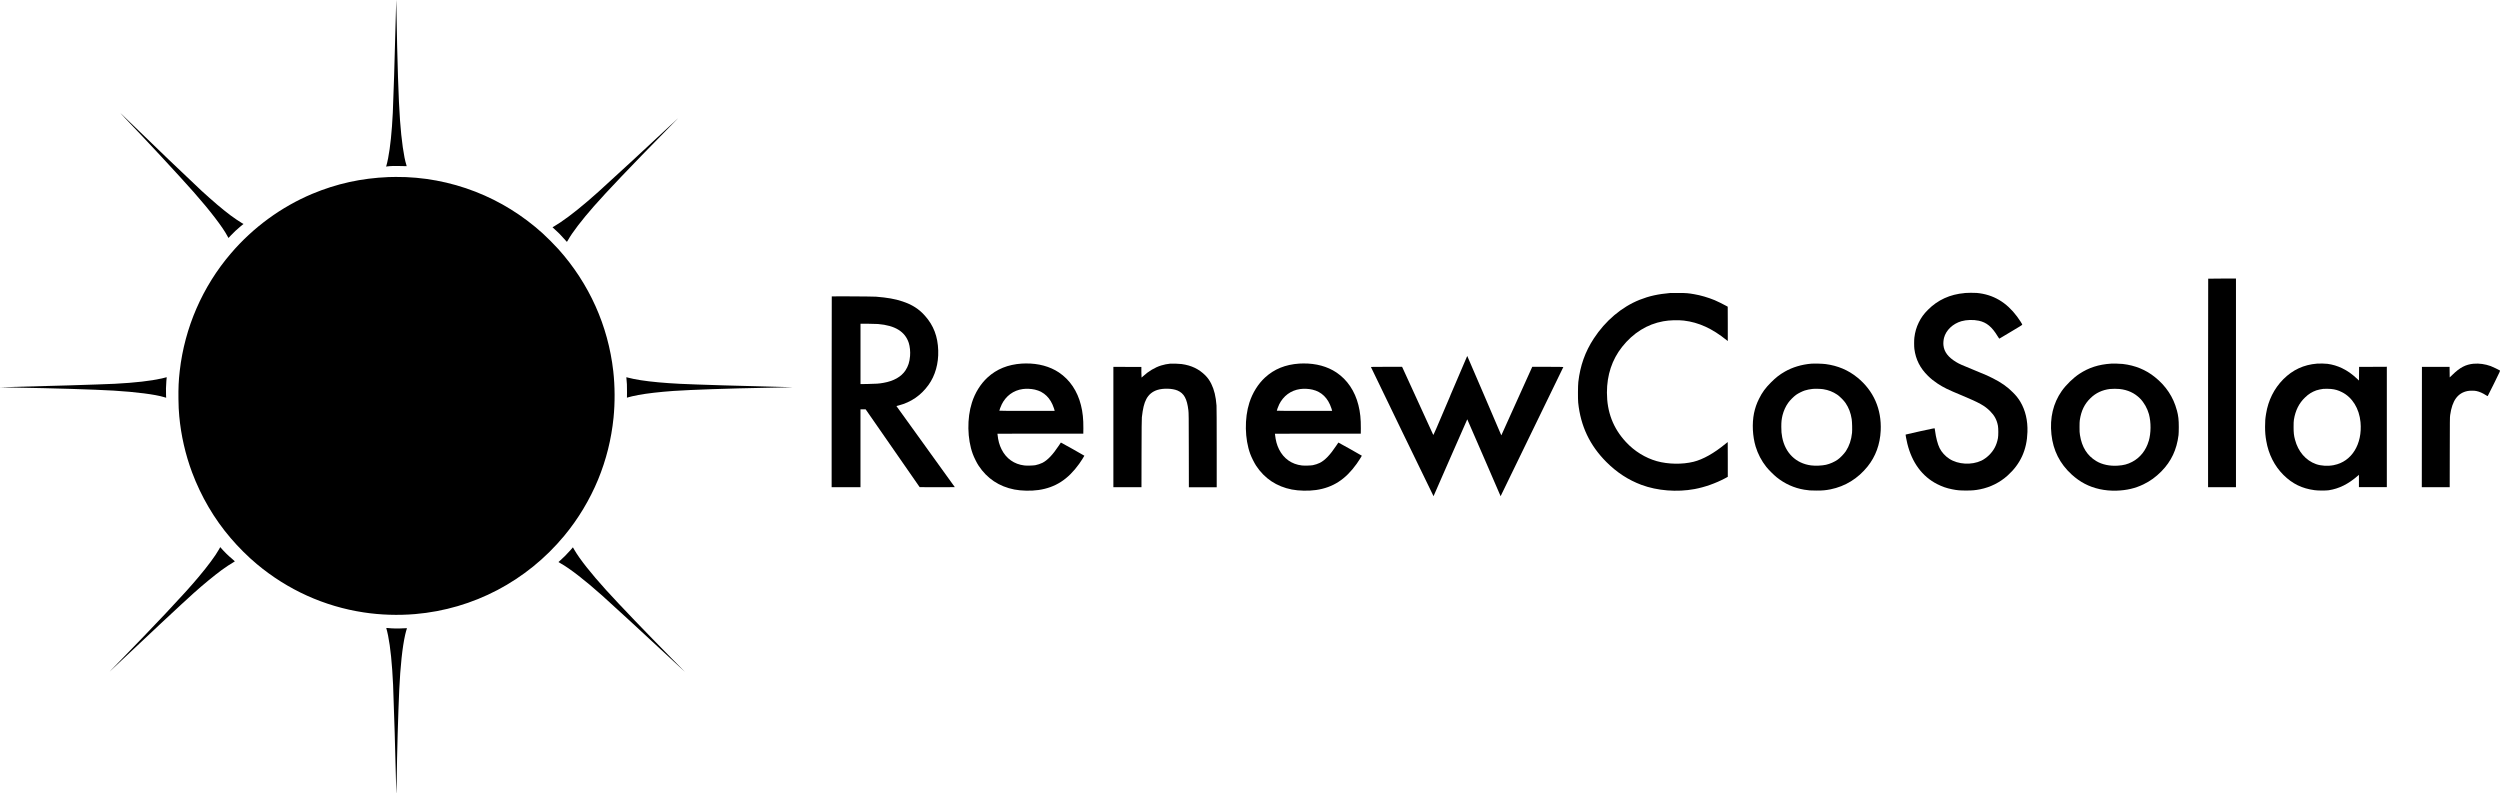
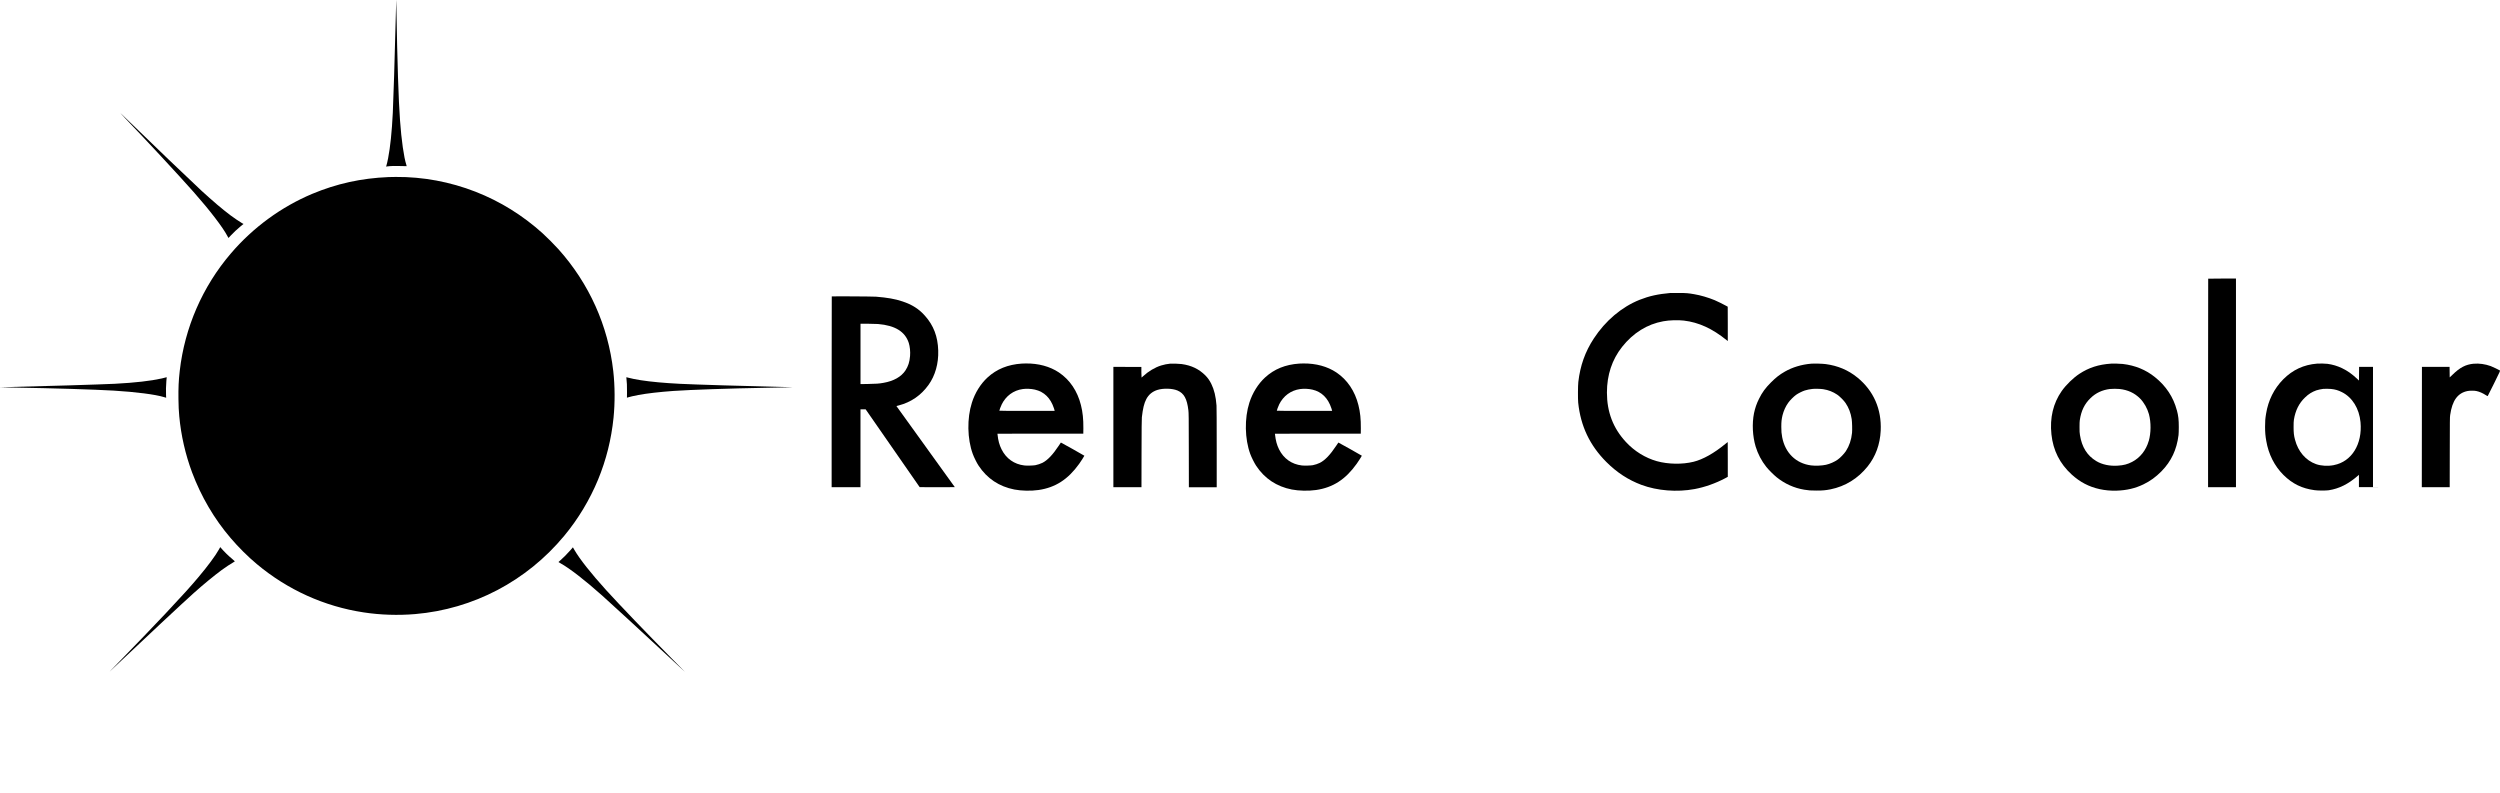
<svg xmlns="http://www.w3.org/2000/svg" id="Layer_1" data-name="Layer 1" viewBox="0 0 767.89 243.67">
  <defs>
    <style>      .cls-1 {        fill-rule: evenodd;      }    </style>
  </defs>
  <g>
    <path class="cls-1" d="M513.16,89.98c-3.92.35-6.59.94-9.55,2.11-5.52,2.21-10.49,6.42-14.07,11.89-2.67,4.09-4.17,8.32-4.75,13.34-.13,1.15-.15,5.19-.04,6.36.75,7.21,3.56,13.12,8.65,18.22,3.23,3.23,6.71,5.5,10.78,7.03,4.88,1.81,10.9,2.29,16.31,1.29,3.13-.58,6.48-1.77,9.4-3.32l.81-.44v-5.34c0-2.94,0-5.34-.02-5.34s-.33.25-.71.56c-3.48,2.86-6.88,4.78-9.8,5.5-3.46.85-7.8.77-11.26-.19-3.54-1-6.9-3.07-9.51-5.9-3.92-4.23-5.82-9.2-5.82-15.18,0-5.38,1.56-10.09,4.63-13.99,3.42-4.32,7.73-7.01,12.68-7.9,1.86-.35,4.55-.42,6.32-.21,4.57.54,8.72,2.44,13.14,6.01l.35.27v-5.27l-.02-5.28-.42-.23c-.79-.46-2.63-1.36-3.59-1.77-1.96-.81-4.36-1.52-6.32-1.84-1.79-.31-2.36-.37-4.71-.37-1.21-.02-2.33-.02-2.48,0" />
    <path class="cls-1" d="M284.31,137.17c-4.96-6.84-8.99-12.43-8.97-12.45.02,0,.33-.1.71-.19,3.77-.98,6.84-3.09,9.15-6.3,2.06-2.86,3.11-6.61,2.98-10.57-.13-4.29-1.42-7.69-4.04-10.63-1.84-2.11-4-3.48-6.98-4.46-2.21-.75-4.69-1.17-8.07-1.44-1.02-.08-13.55-.15-13.61-.08-.02.02-.04,13.22-.04,29.32v29.27h8.86v-23.92h1.58l16.6,23.91,5.4.02c2.98,0,5.4,0,5.4-.02s-4.04-5.63-8.97-12.45h0ZM266.65,117.94l-2.34.04v-18.54h2.33c1.27.02,2.63.04,3.04.08,5.25.44,8.32,2.33,9.45,5.8.35,1.08.52,2.69.4,4.05-.15,1.84-.58,3.13-1.42,4.42-1.29,1.94-3.59,3.25-6.73,3.8-1.35.25-2.31.31-4.73.35h0Z" />
-     <path class="cls-1" d="M445.48,121.51c-4.57,10.8-5.19,12.18-5.25,12.07-.04-.08-2.15-4.71-4.71-10.3s-4.69-10.26-4.75-10.38l-.12-.23h-4.78c-4.07,0-4.78.02-4.77.08.04.13,19.18,39.66,19.22,39.66.02,0,2.34-5.3,5.17-11.82,2.84-6.5,5.17-11.8,5.19-11.8s2.33,5.3,5.13,11.8c2.79,6.51,5.09,11.82,5.11,11.82s19.2-39.47,19.27-39.68c.02-.04-1.86-.06-4.77-.06h-4.78l-4.63,10.26c-2.54,5.65-4.69,10.38-4.75,10.53l-.13.25-5.21-12.18c-2.86-6.69-5.23-12.18-5.25-12.2,0,0-2.36,5.48-5.21,12.18" />
    <path class="cls-1" d="M359.5,111.69c-.96.1-1.98.29-2.82.56-1.9.58-3.96,1.81-5.52,3.27-.27.25-.5.46-.52.46s-.04-.73-.06-1.63v-1.65h-4.3l-4.3-.02v36.97h8.63l.02-10.43c.02-7.34.04-10.63.1-11.05.31-2.71.69-4.3,1.36-5.57.71-1.38,1.86-2.33,3.38-2.82,1.81-.58,4.63-.5,6.21.17,2,.86,2.92,2.52,3.34,6.09.1.79.12,1.92.13,12.24l.02,11.38h8.55v-12.13c0-7.76-.02-12.43-.06-12.95-.21-2.81-.71-4.86-1.61-6.69-.52-1.04-1.06-1.81-1.83-2.59-1.94-1.94-4.27-3.07-7.28-3.48-.65-.1-2.94-.17-3.44-.12" />
    <path class="cls-1" d="M325.85,135.94s-.31.44-.63.94c-1.86,2.81-3.46,4.48-5.03,5.28-.58.29-1.52.6-2.19.73-.71.12-2.59.17-3.36.08-3.13-.37-5.59-2.11-7.01-4.96-.67-1.35-1.04-2.67-1.23-4.54l-.04-.25,13.2-.02h13.18l.02-1.65c.02-2.79-.19-4.94-.75-7.13-1.08-4.32-3.42-7.78-6.78-10.03-2.75-1.83-6.26-2.79-10.13-2.75-.54.02-1.11.02-1.27.04-4.25.29-7.67,1.67-10.51,4.27-2.13,1.96-3.86,4.73-4.8,7.74-1.54,4.8-1.42,11.13.27,15.74.37,1.02,1.23,2.77,1.81,3.63,2.59,3.92,6.28,6.38,10.97,7.3,2.15.42,5.13.48,7.42.15,5.17-.75,9.05-3.25,12.49-8.05.5-.69,1.59-2.4,1.59-2.48,0-.06-7.19-4.07-7.21-4.05h0ZM307.64,124.3c1.31-2.69,3.63-4.4,6.5-4.8,1.13-.15,2.52-.1,3.73.17,2.84.65,4.82,2.58,5.86,5.75.13.4.23.75.23.77,0,0-3.82.02-8.49.02-5.3,0-8.51-.02-8.51-.06,0-.17.4-1.27.69-1.84h-.01Z" />
    <path class="cls-1" d="M411.08,135.94s-.29.44-.63.94c-1.86,2.81-3.46,4.48-5.03,5.28-.56.29-1.52.6-2.19.73-.71.12-2.59.17-3.36.08-3.13-.37-5.59-2.11-7.01-4.96-.67-1.35-1.02-2.67-1.23-4.54l-.02-.25,13.18-.02h13.18l.02-1.65c.02-2.79-.19-4.94-.75-7.13-1.08-4.32-3.42-7.78-6.78-10.03-2.75-1.83-6.25-2.79-10.13-2.75-.54.02-1.11.02-1.25.04-4.27.29-7.67,1.67-10.51,4.27-2.13,1.96-3.86,4.73-4.82,7.74-1.54,4.8-1.42,11.13.27,15.74.37,1.02,1.25,2.77,1.81,3.63,2.59,3.92,6.28,6.38,10.97,7.3,2.15.42,5.13.48,7.44.15,5.17-.75,9.05-3.25,12.47-8.05.5-.69,1.59-2.4,1.59-2.48,0-.06-7.19-4.07-7.21-4.05h0ZM392.86,124.3c1.31-2.69,3.63-4.4,6.5-4.8,1.15-.15,2.54-.1,3.73.17,2.84.65,4.82,2.58,5.86,5.75.13.4.23.75.23.77,0,0-3.82.02-8.49.02-5.28,0-8.51-.02-8.51-.06,0-.17.42-1.27.69-1.84h-.01Z" />
    <path class="cls-1" d="M570.48,115.94c-2.79-2.27-5.98-3.61-9.7-4.11-1-.13-3.5-.21-4.5-.12-2.92.25-5.73,1.1-8.03,2.42-1.65.94-2.79,1.83-4.27,3.32-1.73,1.73-2.73,3.09-3.69,5.05-.77,1.54-1.19,2.81-1.54,4.44-.63,3.19-.44,7.05.5,10.2.69,2.27,1.81,4.42,3.29,6.28.67.85,2.33,2.5,3.17,3.17,2.48,2,5.38,3.31,8.47,3.82,1.38.23,1.92.27,3.75.27,1.98,0,2.75-.08,4.34-.38,4.52-.92,8.42-3.32,11.4-7.05,2.44-3.06,3.79-6.73,4-10.95.31-6.63-2.17-12.28-7.19-16.37h0ZM568.86,132.98c-.21,2.13-.85,4-1.9,5.61-.56.83-1.75,2.08-2.54,2.61-.96.67-2.34,1.29-3.56,1.56-1.21.27-3.29.37-4.59.19-4.65-.61-7.94-3.84-8.86-8.65-.21-1.15-.27-1.75-.27-3.21,0-1.59.08-2.29.38-3.57.35-1.35.94-2.69,1.73-3.79.5-.73,1.73-1.96,2.44-2.46.65-.46,1.88-1.08,2.65-1.33.61-.21,1.61-.4,2.36-.48.69-.08,2.59-.04,3.31.08,1.59.25,2.98.79,4.29,1.67.73.48,2.04,1.79,2.56,2.56,1,1.46,1.61,3.07,1.9,4.98.13.86.19,3.27.1,4.23h0Z" />
  </g>
  <g>
    <path class="cls-1" d="M678.26,85.6s-.04,14.43-.04,32.05v32h8.57v-64.09h-4.25c-2.33,0-4.27.02-4.29.04" />
-     <path class="cls-1" d="M603.47,90.02c-4.52.38-8.28,2.11-11.3,5.15-1.25,1.25-2.08,2.38-2.81,3.88-.71,1.44-1.15,2.96-1.35,4.63-.1.77-.1,2.79,0,3.5.42,3.25,1.75,5.88,4.17,8.26.96.94,1.77,1.59,2.96,2.38,1.88,1.23,3.09,1.83,7.49,3.65,5.36,2.25,6.96,3.13,8.65,4.82,1.35,1.35,2.06,2.69,2.4,4.5.15.83.15,3,0,3.8-.4,2.15-1.27,3.8-2.79,5.27-.63.61-1.59,1.31-2.29,1.63-3.02,1.42-7.15,1.19-9.84-.56-1.25-.79-2.38-2.04-3-3.29-.58-1.15-1.13-3.27-1.38-5.21-.06-.4-.12-.79-.13-.85-.04-.08-.6.04-4.46.88-2.44.54-4.44,1-4.46,1.02-.06.04.27,1.79.52,2.81,1.44,5.82,4.55,10.03,9.13,12.39,1.56.79,2.9,1.27,4.65,1.61,1.5.31,2.42.38,4.29.38s2.77-.08,4.29-.38c3.15-.63,6.07-2.09,8.44-4.23,3.94-3.54,5.92-7.88,6.09-13.36.12-3.52-.63-6.67-2.17-9.28-.58-.98-1.36-1.98-2.31-2.9-1.71-1.73-3.52-3-6.13-4.32-1.42-.73-1.67-.85-5.75-2.52-3.98-1.63-4.55-1.88-5.48-2.44-2.48-1.48-3.75-3.13-3.96-5.17-.08-.67,0-1.59.17-2.29.6-2.34,2.69-4.34,5.32-5.11,1.59-.46,3.69-.52,5.4-.15,2.36.52,4,1.86,5.76,4.77.27.42.48.75.52.73.02-.02,1.61-.96,3.54-2.11,2.58-1.52,3.5-2.09,3.5-2.19,0-.15-.88-1.54-1.59-2.48-3.27-4.4-7.34-6.8-12.38-7.26-.81-.06-2.88-.06-3.73.02" />
    <path class="cls-1" d="M759.82,111.71c-2.48.25-4.21,1.13-6.59,3.46l-.79.75-.04-3.23h-8.49l-.02,18.49-.02,18.47h8.57l.02-10.7c.02-9.74.02-10.8.12-11.45.63-4.5,2.33-6.8,5.36-7.4.71-.13,2.04-.13,2.67,0,1,.21,1.98.65,2.96,1.29.29.17.52.31.54.27.02-.02.9-1.79,1.96-3.9,1.84-3.75,1.9-3.86,1.79-3.96-.25-.19-2.19-1.11-2.81-1.35-1.73-.63-3.59-.88-5.23-.73" />
    <path class="cls-1" d="M668.62,125.99c-1.04-3.98-3.32-7.44-6.69-10.13-2.82-2.29-6.13-3.63-9.92-4.07-.77-.08-2.92-.15-3.55-.1-3.86.25-6.86,1.23-9.76,3.13-1.92,1.27-4.07,3.36-5.44,5.3-2.61,3.73-3.69,8.24-3.15,13.3.52,4.92,2.58,9.01,6.23,12.34,1.25,1.13,2.58,2.09,3.98,2.82,2.84,1.5,6.23,2.23,9.76,2.13,3.15-.1,5.76-.71,8.3-1.94,2.09-1.02,3.77-2.23,5.52-4,3.04-3.11,4.69-6.65,5.25-11.13.04-.38.08-1.33.08-2.44,0-2.27-.13-3.46-.6-5.23v.02ZM659.99,135.46c-.83,2.86-2.65,5.15-5.11,6.42-1.38.71-2.58,1.04-4.4,1.15-2.42.17-4.82-.33-6.59-1.4-2.81-1.69-4.44-4.3-5.02-8.01-.12-.69-.13-1.1-.13-2.42,0-1.04.02-1.79.08-2.13.42-2.88,1.44-5,3.31-6.8,1.61-1.58,3.65-2.52,5.96-2.79.67-.08,2.27-.08,2.94,0,2.54.27,4.61,1.23,6.3,2.92,1.23,1.25,2.23,3.02,2.73,4.82.67,2.5.65,5.78-.06,8.24h0Z" />
-     <path class="cls-1" d="M728.88,112.69h-4.27l-.02,2.11-.02,2.09-.54-.52c-1.71-1.58-2.9-2.42-4.63-3.27-1.44-.69-2.96-1.15-4.52-1.35-.75-.1-2.38-.12-3.21-.06-4.05.33-7.46,1.9-10.36,4.82-2.82,2.86-4.61,6.46-5.27,10.57-.25,1.48-.31,2.27-.31,4s.1,2.82.37,4.36c.69,4.07,2.52,7.69,5.27,10.43s5.76,4.19,9.59,4.69c1.08.15,3.38.15,4.34.02,1.59-.25,3.06-.71,4.57-1.46,1.48-.75,2.84-1.67,4.42-3.04l.27-.25v3.79h8.57v-36.97l-4.27.02.02.02ZM716.89,142.86c-1.88.37-3.96.25-5.52-.31-3.13-1.11-5.5-3.86-6.44-7.48-.35-1.27-.44-2.17-.44-3.92,0-1.21.02-1.71.1-2.25.46-2.82,1.56-5.05,3.42-6.82,1.06-1.04,2.15-1.71,3.44-2.17.56-.19,1.56-.4,2.11-.46.46-.06,1.92-.04,2.42.02,1.31.13,2.21.4,3.36.98,3.19,1.59,5.32,5.03,5.71,9.24.61,6.73-2.71,12.11-8.17,13.16h.01Z" />
+     <path class="cls-1" d="M728.88,112.69h-4.27l-.02,2.11-.02,2.09-.54-.52c-1.71-1.58-2.9-2.42-4.63-3.27-1.44-.69-2.96-1.15-4.52-1.35-.75-.1-2.38-.12-3.21-.06-4.05.33-7.46,1.9-10.36,4.82-2.82,2.86-4.61,6.46-5.27,10.57-.25,1.48-.31,2.27-.31,4s.1,2.82.37,4.36c.69,4.07,2.52,7.69,5.27,10.43s5.76,4.19,9.59,4.69c1.08.15,3.38.15,4.34.02,1.59-.25,3.06-.71,4.57-1.46,1.48-.75,2.84-1.67,4.42-3.04l.27-.25v3.79h8.57l-4.27.02.02.02ZM716.89,142.86c-1.88.37-3.96.25-5.52-.31-3.13-1.11-5.5-3.86-6.44-7.48-.35-1.27-.44-2.17-.44-3.92,0-1.21.02-1.71.1-2.25.46-2.82,1.56-5.05,3.42-6.82,1.06-1.04,2.15-1.71,3.44-2.17.56-.19,1.56-.4,2.11-.46.46-.06,1.92-.04,2.42.02,1.31.13,2.21.4,3.36.98,3.19,1.59,5.32,5.03,5.71,9.24.61,6.73-2.71,12.11-8.17,13.16h.01Z" />
  </g>
  <g>
    <path class="cls-1" d="M121.7,0c0,.1-.06,2.29-.13,4.88-.33,13.2-.73,25.85-.92,29.82-.29,5.84-.77,10.45-1.44,13.91-.15.85-.46,2.09-.56,2.38l-.08.17.31-.04c1.17-.15,2.67-.19,4.3-.12.94.04,1.71.06,1.73.04s-.02-.19-.1-.4c-.75-2.29-1.52-7.67-1.94-13.66-.46-6.25-.83-17.66-1.11-34.53-.02-1.44-.06-2.56-.06-2.46" />
    <path class="cls-1" d="M38.3,36.17c6.55,6.8,16.6,17.64,21.14,22.77,5.05,5.71,9.03,10.91,10.45,13.64.13.29.29.5.31.5s.37-.38.77-.83c.85-.9,1.79-1.79,3-2.79l.83-.67-.46-.25c-.71-.4-2.42-1.58-3.54-2.4-2.58-1.94-5.53-4.46-8.88-7.53-3.31-3.06-15.91-15.12-23.21-22.23-1-.98-1.83-1.77-1.84-1.77s.61.69,1.44,1.56" />
-     <path class="cls-1" d="M206.17,38.27c-6.19,5.8-18.49,17.16-22.39,20.66-4.54,4.07-8.55,7.3-11.63,9.36-.73.48-1.58,1.02-1.88,1.19-.31.15-.56.31-.56.33s.38.37.83.77c.92.81,1.61,1.5,2.71,2.75.4.46.77.86.83.92s.12-.04.38-.48c1.29-2.33,4.21-6.15,7.99-10.45,3.86-4.4,11.53-12.45,22.23-23.33,2.06-2.09,3.73-3.79,3.71-3.79,0,0-1.02.94-2.23,2.08" />
    <path class="cls-1" d="M119.35,54.39c-8.4.35-15.95,2.02-23.44,5.15-9.51,4-18.18,10.32-25,18.31-8.71,10.17-14.18,22.77-15.7,36.05-.35,3.04-.44,5.28-.4,8.63.04,2.58.08,3.27.25,5.32.54,5.86,1.88,11.74,3.94,17.26,2.77,7.38,6.78,14.26,11.86,20.18,2.36,2.77,5.28,5.69,8.01,7.96,9.45,7.92,20.77,13.03,32.82,14.85,5.15.79,10.59.96,15.82.52,17.85-1.52,34.26-10.13,45.81-24.06,4.25-5.11,7.84-11.09,10.38-17.24,2.52-6.13,4.07-12.38,4.75-18.99.46-4.57.44-9.69-.08-14.32-1.58-13.95-7.38-26.88-16.83-37.45-1.11-1.25-3.65-3.8-4.88-4.9-6.15-5.55-13.03-9.8-20.58-12.76-7.84-3.06-16.16-4.61-24.52-4.55-1,0-1.98.02-2.19.04" />
    <path class="cls-1" d="M50.81,115.96c-.12.04-.65.17-1.15.29-3.34.75-8.22,1.31-14.39,1.63-4.23.21-22.48.77-33.44,1.02C.81,118.92,0,118.96,0,118.96c.02.02,1.92.04,4.25.08,12.26.21,24.6.58,30.69.94,6.86.42,12.7,1.17,15.39,1.98.38.13.71.21.71.21.02-.02,0-.38-.04-.81-.06-.96-.02-3.09.1-4.36.06-.5.1-.98.1-1.04,0-.12-.06-.12-.38,0" />
    <path class="cls-1" d="M192.4,116.09c.13.9.23,2.81.19,4.38-.02.94-.02,1.69-.02,1.69.02,0,.13-.04.29-.1.44-.15,2.11-.54,3.17-.73,2.79-.52,6.53-.94,10.78-1.25,5.46-.37,16.99-.77,28.75-.98,6-.12,8.05-.15,7.84-.17-.12,0-1.48-.04-3.02-.08-10.59-.23-27.58-.75-31.51-.96-4.86-.25-8.86-.61-12.07-1.11-1.29-.19-3.19-.58-3.82-.77-.29-.1-.54-.15-.58-.15-.02,0-.02.1,0,.23" />
    <path class="cls-1" d="M67.26,168.75c-1.06,1.9-3.42,5.11-6.26,8.47-2.4,2.86-5.05,5.8-10.09,11.16-4.5,4.77-8.32,8.74-14.59,15.18-1.61,1.65-2.77,2.84-2.58,2.67,11.03-10.43,22.39-21.04,25.65-23.96,3.09-2.77,6.3-5.4,8.69-7.17,1.13-.83,2.86-1.98,3.52-2.33.31-.17.56-.33.54-.35,0-.02-.31-.29-.67-.6-1.44-1.21-2.46-2.21-3.69-3.61l-.13-.17-.38.69v.02Z" />
    <path class="cls-1" d="M175.08,169.13c-1.06,1.19-2.11,2.25-2.94,2.96-.35.27-.61.52-.61.54s.31.21.69.42c2.75,1.52,7.53,5.23,12.72,9.86,2.84,2.52,13.07,11.95,22.16,20.41,1.63,1.52,3.07,2.86,3.21,2.98s-1.65-1.69-3.96-4.02c-8.07-8.17-15.95-16.39-20.12-20.97-4.71-5.19-8.24-9.67-9.84-12.47l-.42-.73-.88,1.02h-.01Z" />
-     <path class="cls-1" d="M118.66,192.98c.1.27.35,1.31.54,2.23.71,3.48,1.25,8.78,1.54,15.14.21,4.54.79,24.12.94,31.4.02,1.11.06,1.98.08,1.92s.06-1.63.08-3.48c.1-8.57.46-21.18.79-28.31.35-7.36.96-13.11,1.83-16.95.12-.54.42-1.65.52-1.88.04-.12.02-.12-.61-.08-2.19.12-3.79.1-5.38-.08-.31-.02-.35-.02-.31.08" />
  </g>
</svg>